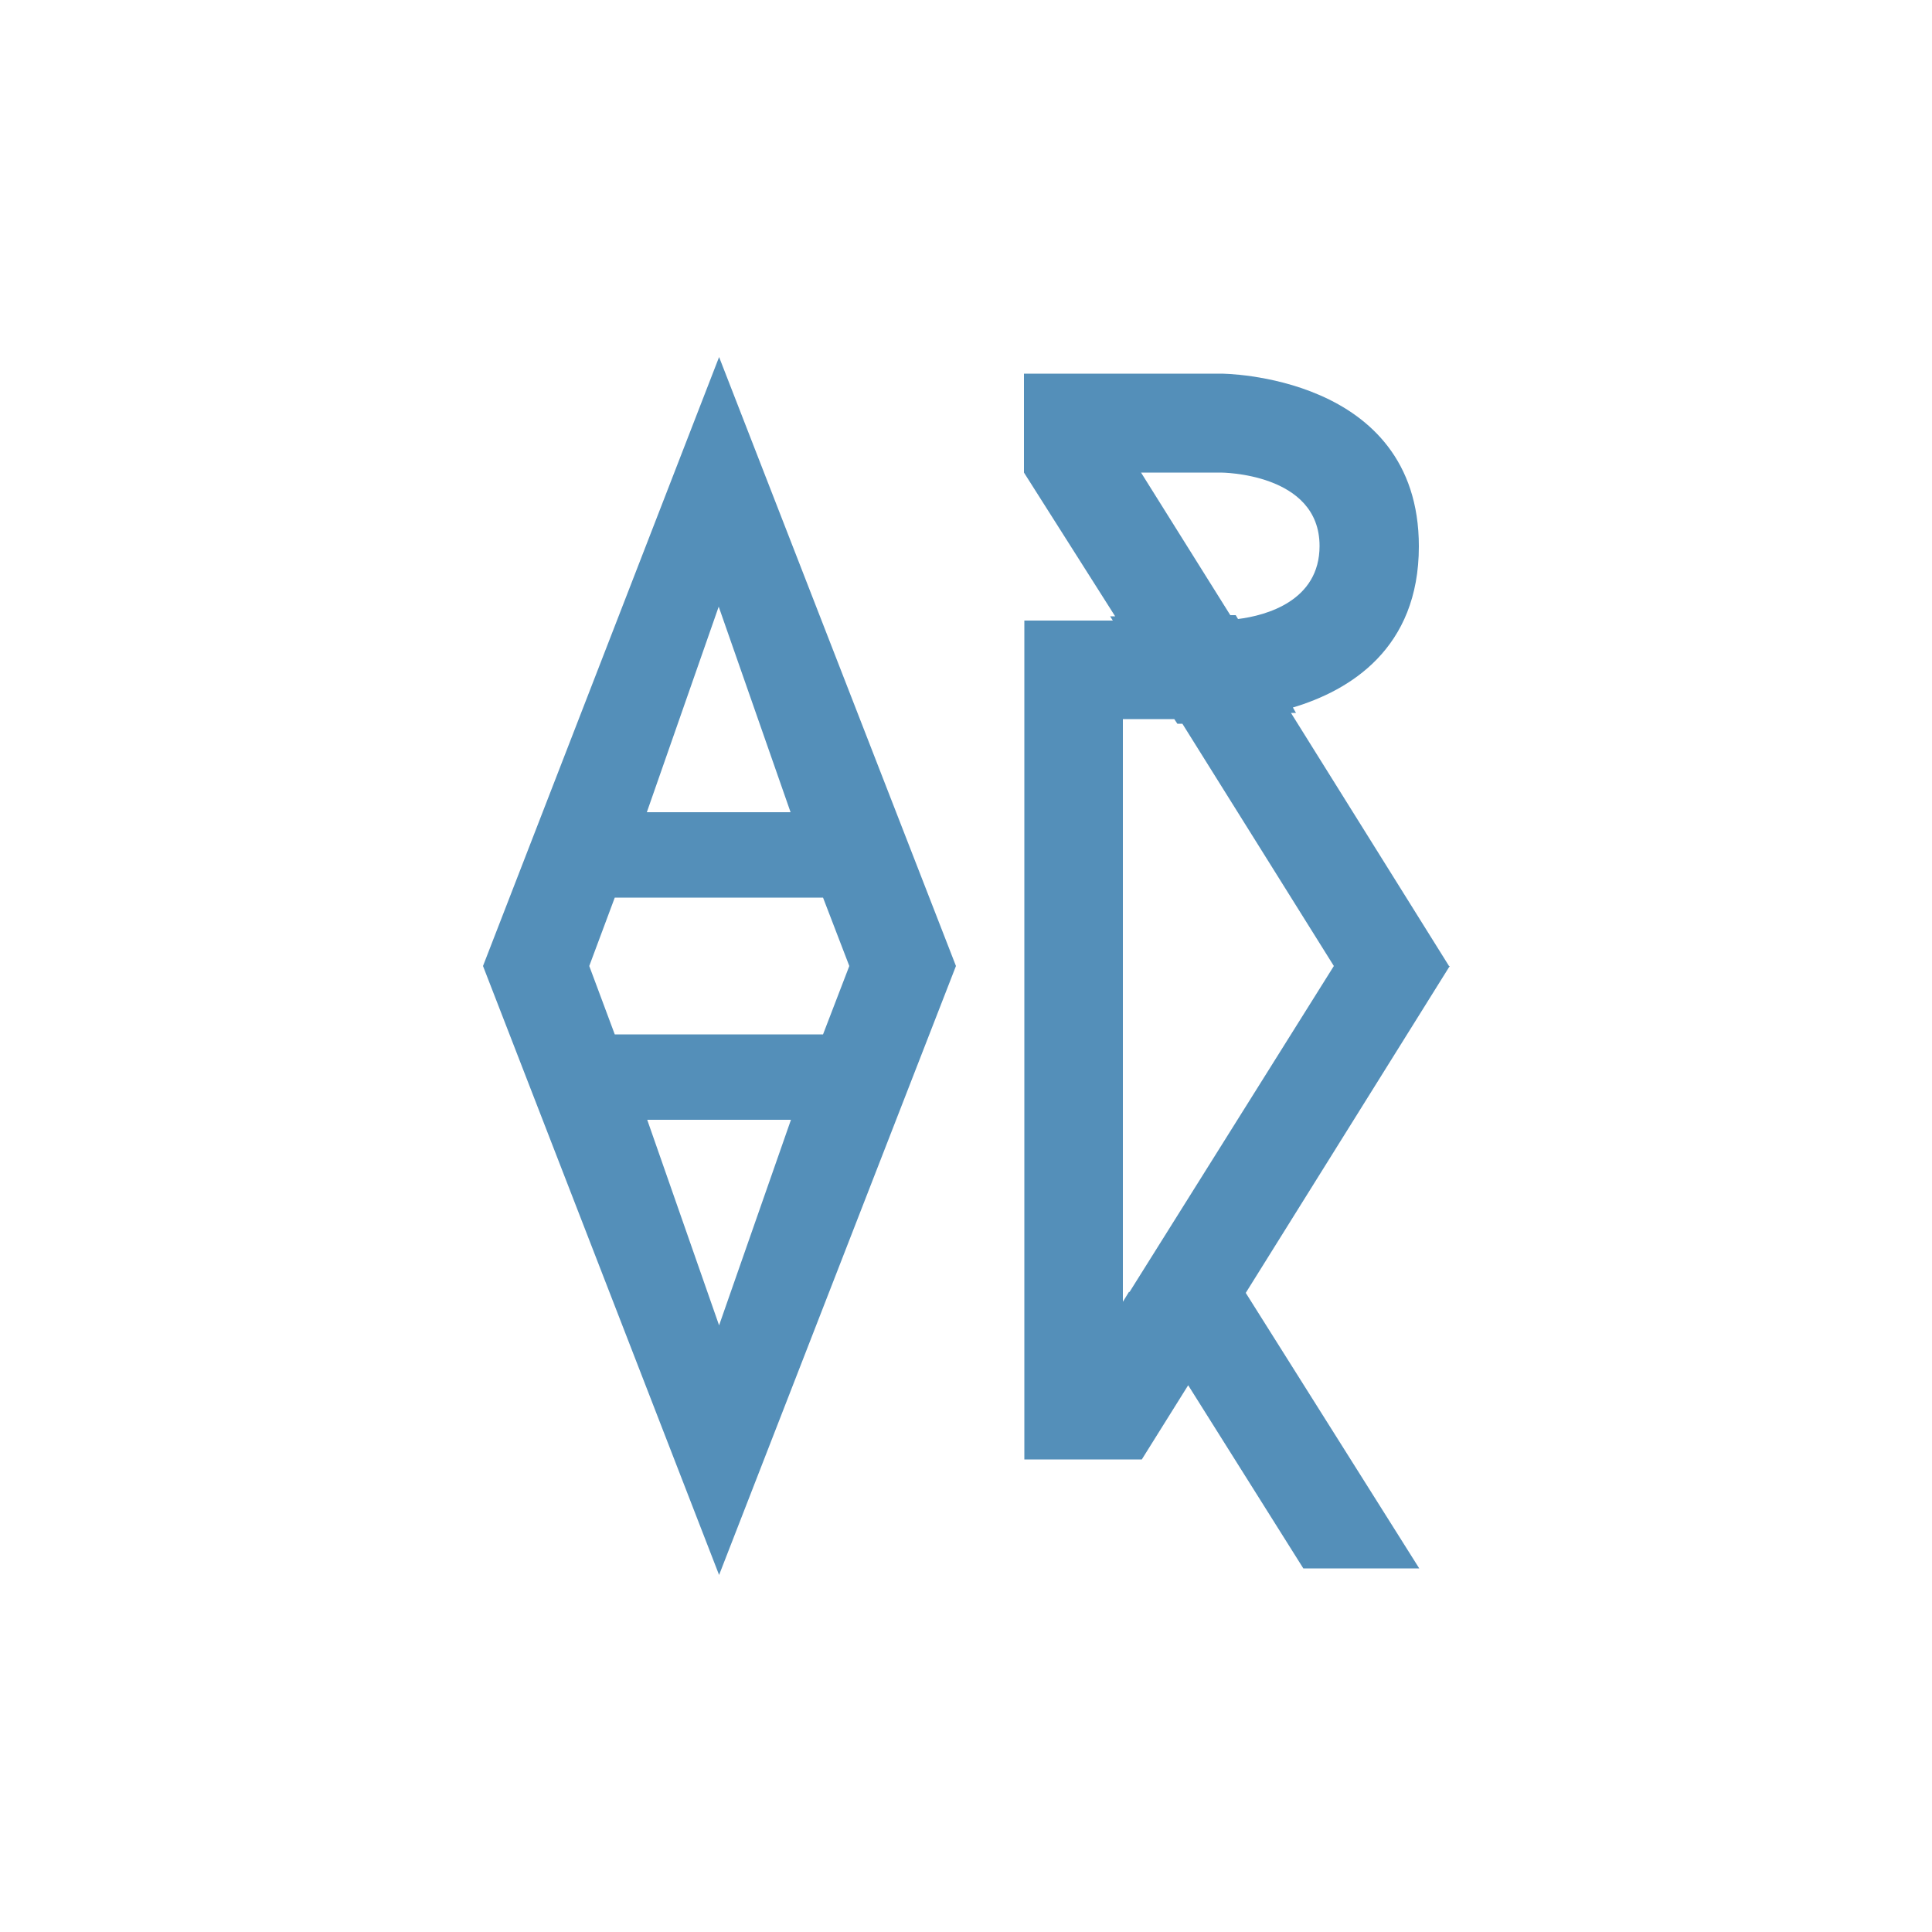
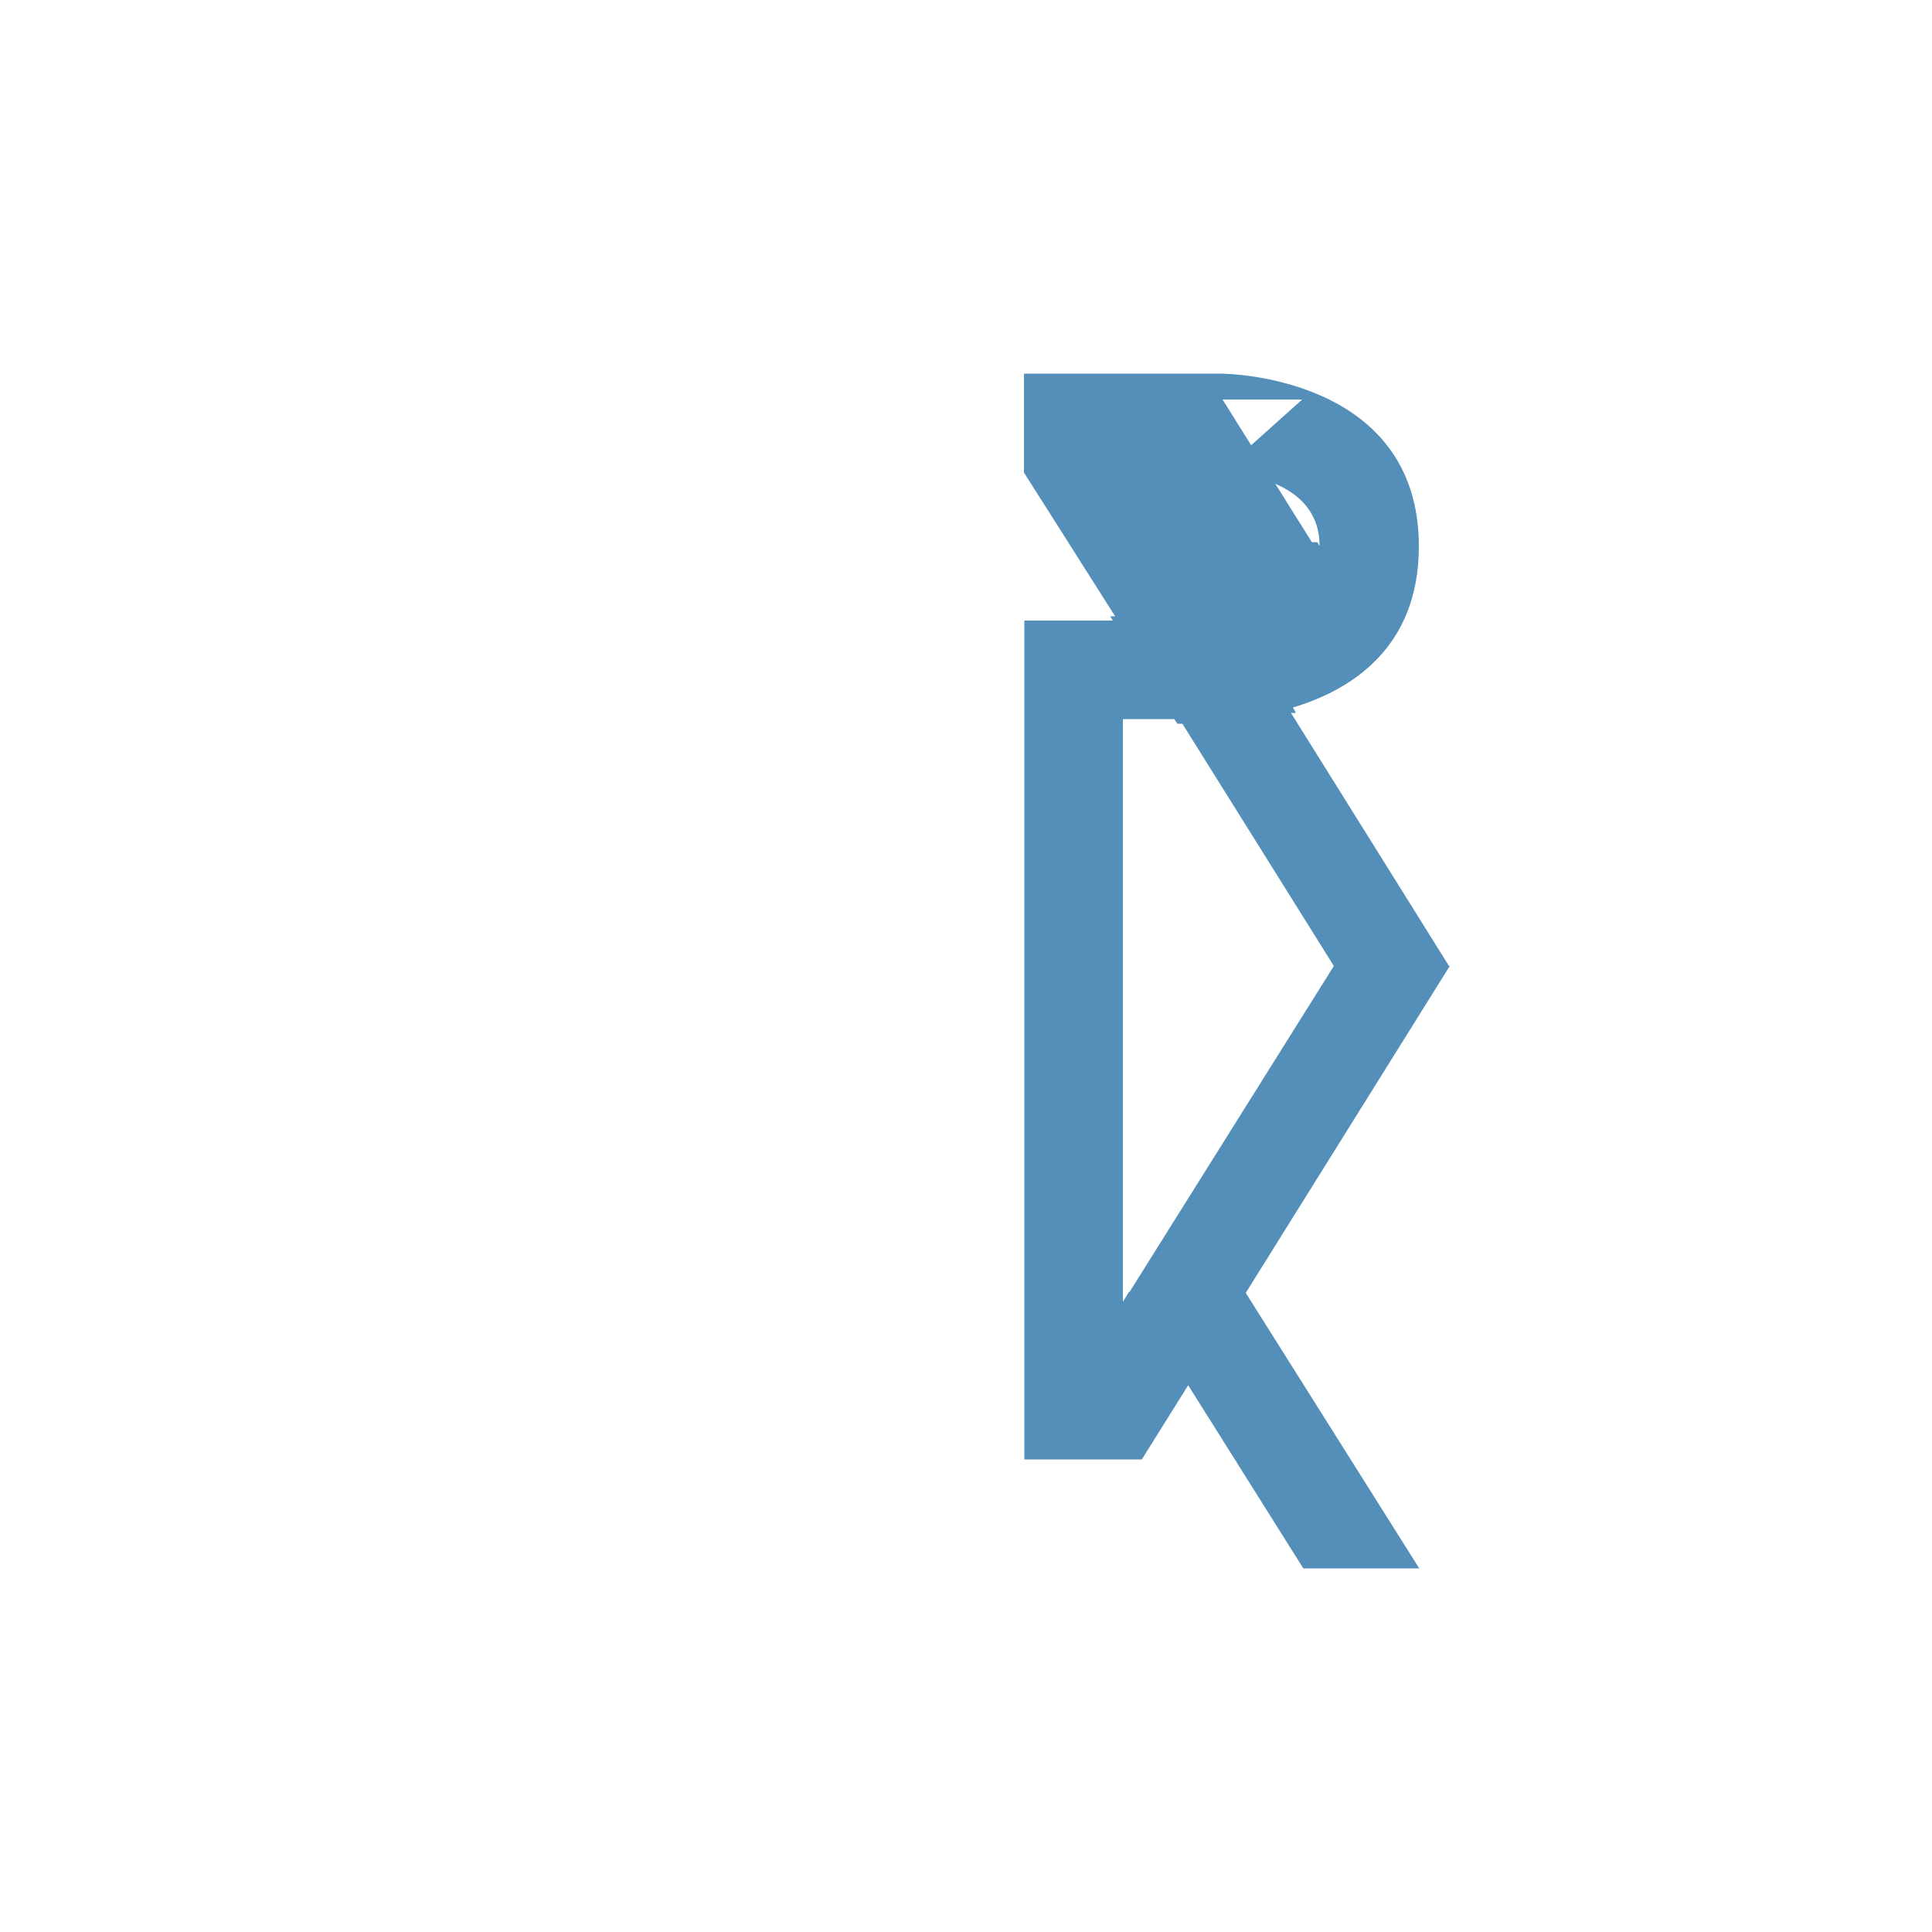
<svg xmlns="http://www.w3.org/2000/svg" id="Layer_2" data-name="Layer 2" width="50" height="50" viewBox="0 0 50 50">
  <defs>
    <style>
      .cls-1 {
        fill: #d8d8d8;
        opacity: 0;
      }

      .cls-2 {
        fill: #548fb9;
      }
    </style>
  </defs>
  <g id="Layer_1-2" data-name="Layer 1">
    <g>
-       <rect class="cls-1" width="50" height="50" />
      <g id="BLACK_logo_copy" data-name="BLACK logo copy">
        <g>
-           <path class="cls-2" d="m12.5,25l6.11,15.76,6.13-15.76-6.13-15.76-6.11,15.76Zm6.11,9.3l-1.86-5.32h3.72l-1.86,5.32Zm3.37-9.3l-.68,1.77h-5.39l-.66-1.77.66-1.77h5.39l.68,1.77Zm-1.63-3.98h-3.61l1.86-5.32,1.86,5.32h-.11Z" />
-           <path class="cls-2" d="m37.5,25l-4.09-6.55h.13s-.08-.14-.08-.14c1.47-.44,3.26-1.52,3.26-4.17,0-4.47-5.12-4.47-5.12-4.47h-5.1v2.56l2.36,3.72h-.13s.07.11.07.11h-2.29v21.71h3.04l1.2-1.92,2.98,4.74h3l-4.49-7.13,5.28-8.46h0Zm-4.09-6.55l-.07-.11s0,0,0,0l.07.11h0Zm-1.82-6.22s2.56,0,2.56,1.9c0,1.42-1.38,1.8-2.11,1.89l-.06-.1h-.14s-2.31-3.69-2.31-3.69h2.06Zm-1,6.48l-.07-.11h0l.07.11h0Zm-1.37,14.72l-.16.26v-8.69h0v-6.39h1.33l.08.12h.13s3.92,6.27,3.92,6.27l-5.29,8.44h0Z" />
+           <path class="cls-2" d="m37.5,25l-4.09-6.55h.13s-.08-.14-.08-.14c1.47-.44,3.26-1.52,3.26-4.17,0-4.47-5.12-4.47-5.12-4.47h-5.1v2.56l2.36,3.72h-.13s.07.11.07.11h-2.29v21.71h3.04l1.2-1.92,2.98,4.74h3l-4.49-7.13,5.28-8.46h0Zm-4.09-6.55l-.07-.11s0,0,0,0l.07.11h0Zm-1.82-6.22s2.56,0,2.56,1.9l-.06-.1h-.14s-2.31-3.69-2.31-3.69h2.06Zm-1,6.48l-.07-.11h0l.07.11h0Zm-1.37,14.72l-.16.26v-8.69h0v-6.39h1.33l.08.12h.13s3.92,6.27,3.92,6.27l-5.29,8.44h0Z" />
        </g>
      </g>
    </g>
  </g>
</svg>